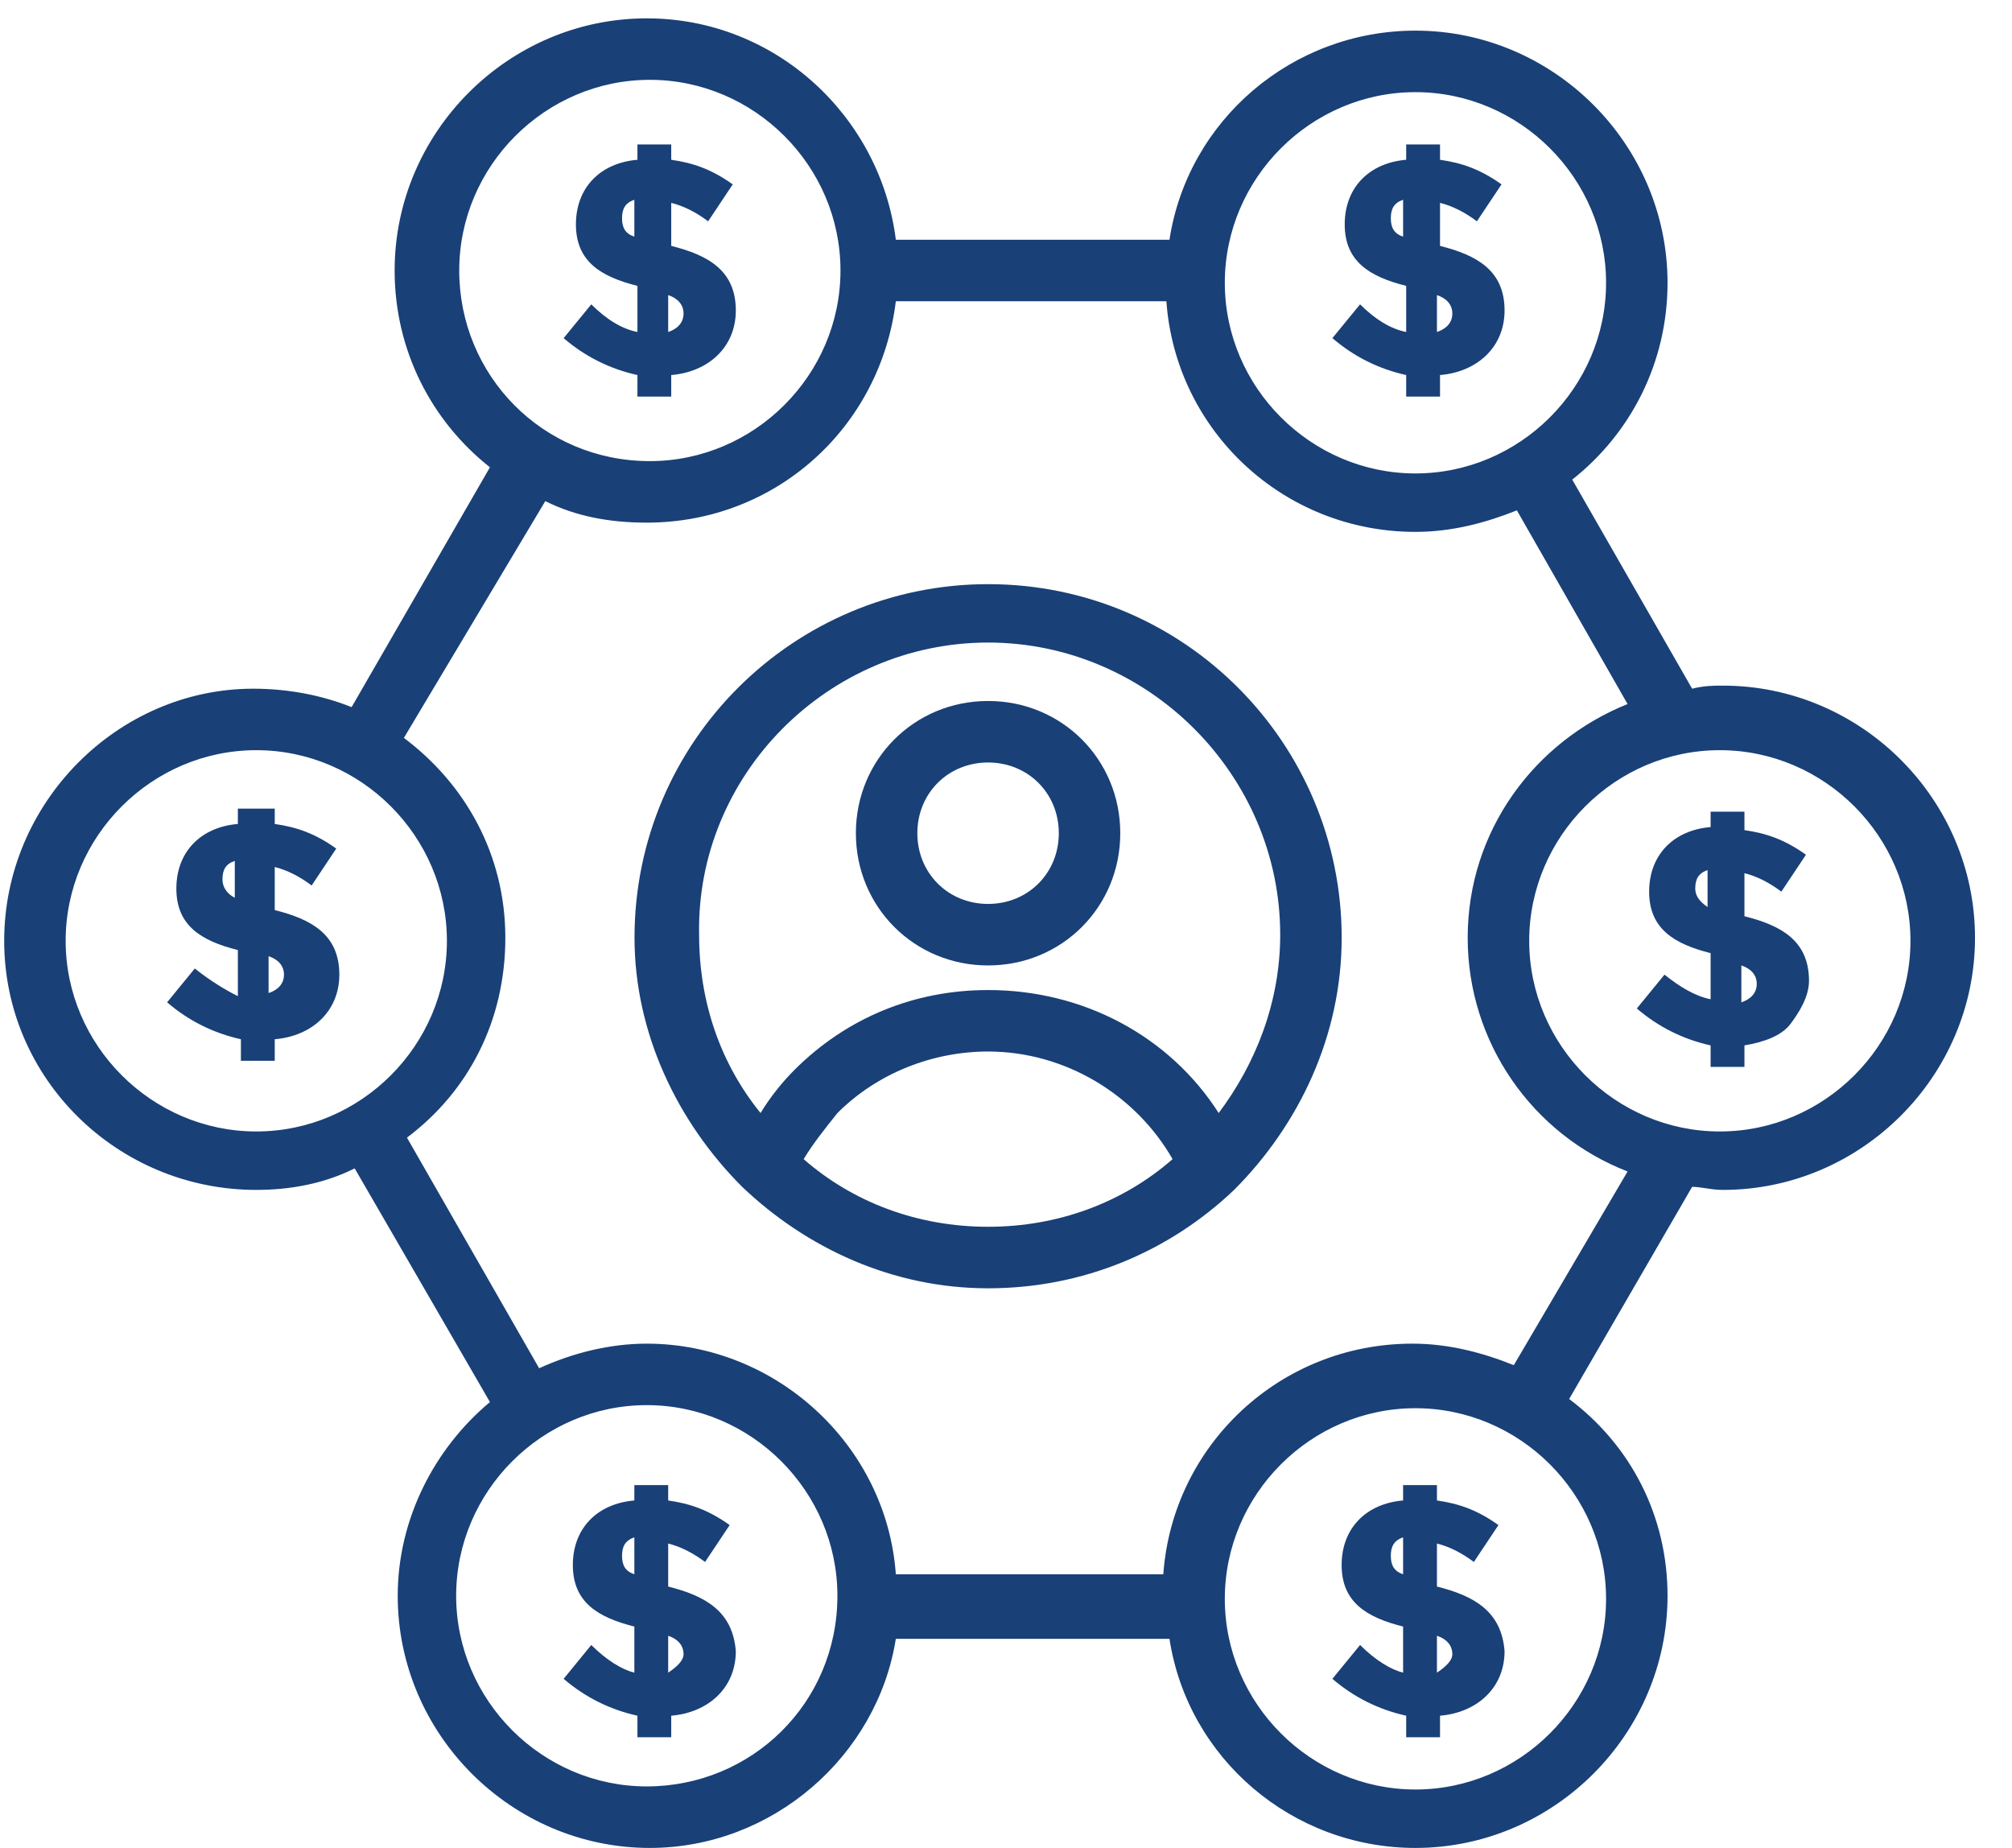
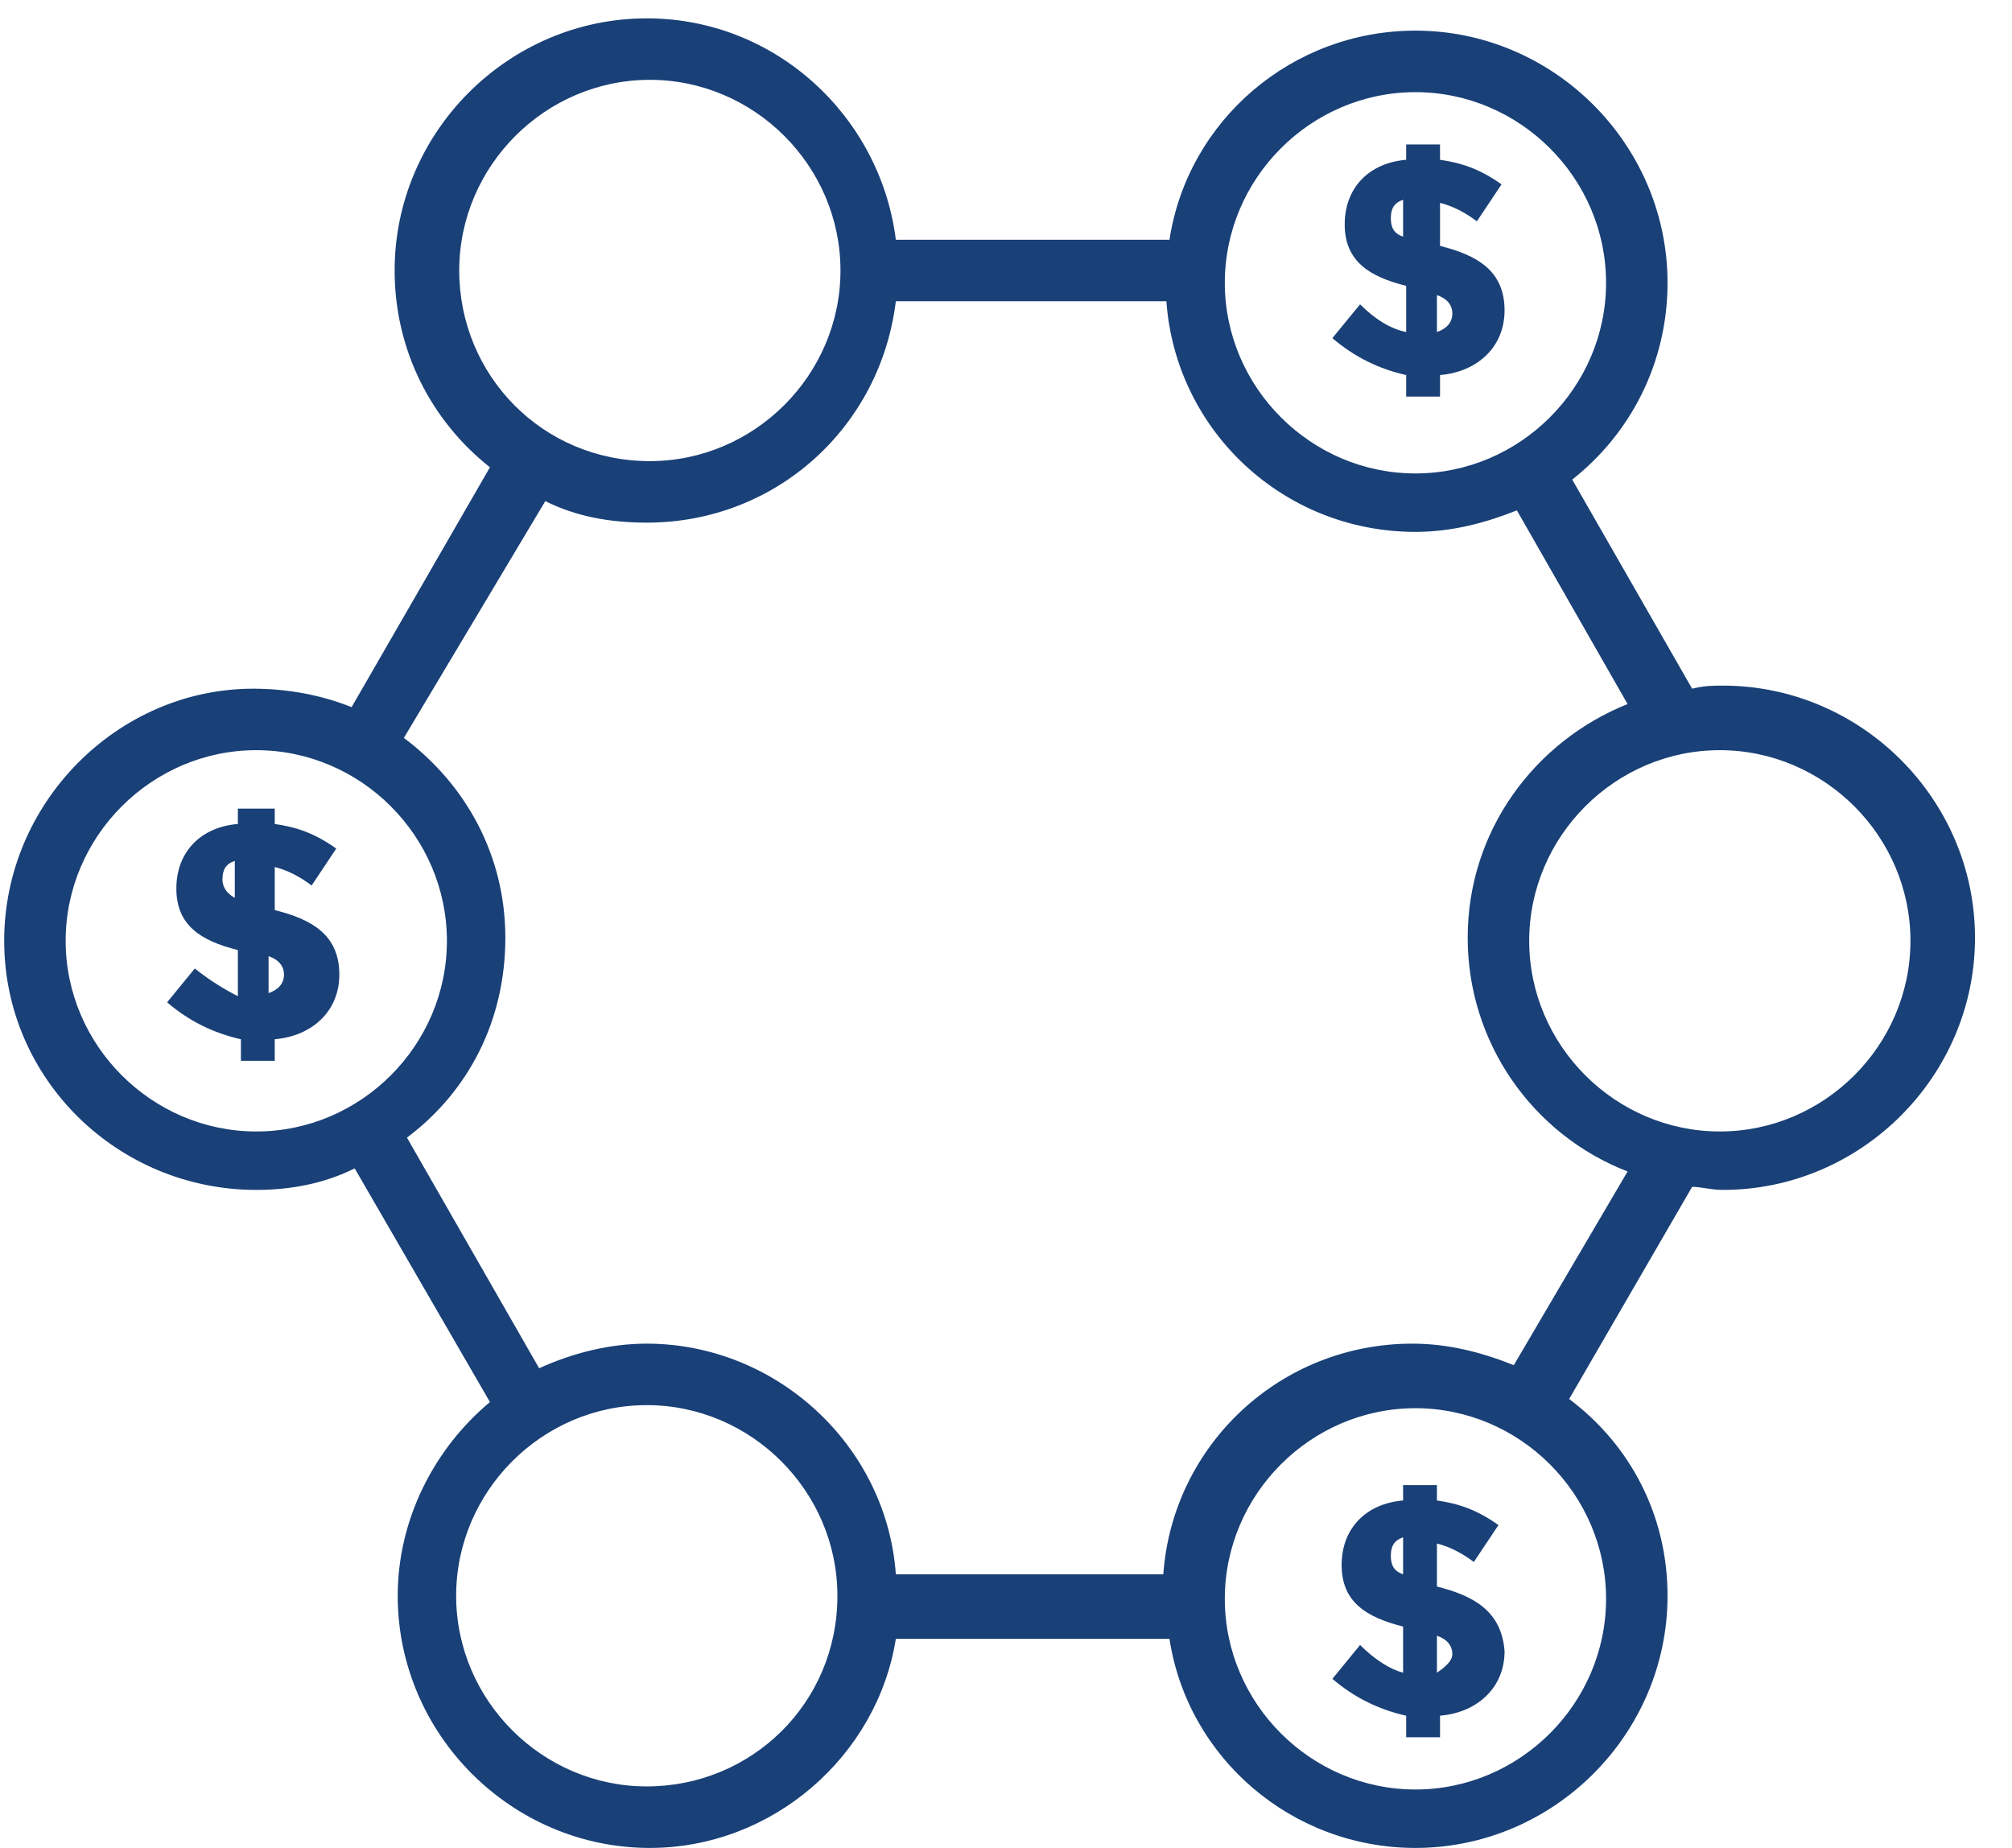
<svg xmlns="http://www.w3.org/2000/svg" width="49" height="45" viewBox="0 0 49 45" fill="none">
-   <path d="M24.064 23.51C25.861 23.51 27.283 22.087 27.283 20.29C27.283 18.493 25.861 17.07 24.064 17.07C22.267 17.07 20.844 18.493 20.844 20.29C20.844 22.087 22.267 23.51 24.064 23.51ZM24.064 18.568C25.037 18.568 25.786 19.316 25.786 20.29C25.786 21.263 25.037 22.012 24.064 22.012C23.09 22.012 22.341 21.263 22.341 20.29C22.341 19.316 23.09 18.568 24.064 18.568Z" fill="#194077" />
-   <path d="M18.074 28.901C19.646 30.398 21.743 31.372 24.064 31.372C26.386 31.372 28.482 30.473 30.055 28.976C31.627 27.403 32.675 25.232 32.675 22.836C32.675 18.118 28.857 14.225 24.064 14.225C19.347 14.225 15.453 18.043 15.453 22.836C15.453 25.157 16.501 27.328 18.074 28.901ZM19.572 28.227C19.796 27.853 20.096 27.478 20.395 27.104C21.369 26.13 22.716 25.606 24.064 25.606C25.936 25.606 27.658 26.654 28.557 28.227C27.359 29.275 25.786 29.874 24.064 29.874C22.342 29.874 20.77 29.275 19.572 28.227ZM24.064 15.647C27.958 15.647 31.178 18.867 31.178 22.761C31.178 24.408 30.579 25.906 29.68 27.104C28.482 25.232 26.386 24.109 24.064 24.109C22.267 24.109 20.62 24.783 19.347 26.055C19.047 26.355 18.748 26.729 18.523 27.104C17.55 25.906 17.026 24.408 17.026 22.761C16.951 18.867 20.171 15.647 24.064 15.647Z" fill="#194077" />
-   <path d="M40.537 23.734L39.863 24.558C40.387 25.007 40.986 25.307 41.66 25.457V25.981H42.484V25.457C42.933 25.382 43.383 25.232 43.607 24.932C43.832 24.633 44.056 24.259 44.056 23.884C44.056 22.911 43.383 22.536 42.484 22.312V21.263C42.784 21.338 43.083 21.488 43.383 21.713L43.982 20.814C43.458 20.44 43.008 20.29 42.484 20.215V19.766H41.66V20.14C40.762 20.215 40.163 20.814 40.163 21.713C40.163 22.611 40.762 22.985 41.66 23.21V24.333C41.286 24.259 40.912 24.034 40.537 23.734ZM42.409 23.51C42.634 23.585 42.784 23.734 42.784 23.959C42.784 24.184 42.634 24.333 42.409 24.408V23.51ZM41.286 21.638C41.286 21.413 41.361 21.263 41.586 21.189V22.087C41.361 21.937 41.286 21.788 41.286 21.638Z" fill="#194077" />
  <path d="M34.995 38.635V37.587C35.295 37.662 35.594 37.812 35.894 38.036L36.493 37.138C35.968 36.763 35.519 36.614 34.995 36.539V36.164H34.171V36.539C33.273 36.614 32.674 37.213 32.674 38.111C32.674 39.01 33.273 39.384 34.171 39.609V40.732C33.872 40.657 33.498 40.432 33.123 40.058L32.449 40.882C32.973 41.331 33.572 41.63 34.246 41.78V42.304H35.07V41.78C35.968 41.705 36.642 41.106 36.642 40.208C36.568 39.234 35.894 38.86 34.995 38.635ZM34.171 38.336C33.947 38.261 33.872 38.111 33.872 37.886C33.872 37.662 33.947 37.512 34.171 37.437V38.336ZM34.995 40.732V39.833C35.22 39.908 35.37 40.058 35.37 40.283C35.37 40.432 35.22 40.582 34.995 40.732Z" fill="#194077" />
-   <path d="M16.273 38.635V37.587C16.572 37.662 16.872 37.812 17.171 38.036L17.77 37.138C17.246 36.763 16.797 36.614 16.273 36.539V36.164H15.449V36.539C14.55 36.614 13.951 37.213 13.951 38.111C13.951 39.01 14.55 39.384 15.449 39.609V40.732C15.149 40.657 14.775 40.432 14.4 40.058L13.727 40.882C14.251 41.331 14.85 41.63 15.524 41.78V42.304H16.347V41.78C17.246 41.705 17.92 41.106 17.92 40.208C17.845 39.234 17.171 38.86 16.273 38.635ZM15.449 38.336C15.224 38.261 15.149 38.111 15.149 37.886C15.149 37.662 15.224 37.512 15.449 37.437V38.336ZM16.273 40.732V39.833C16.497 39.908 16.647 40.058 16.647 40.283C16.647 40.432 16.497 40.582 16.273 40.732Z" fill="#194077" />
  <path d="M4.744 23.584L4.07 24.408C4.594 24.858 5.194 25.157 5.867 25.307V25.831H6.691V25.307C7.59 25.232 8.264 24.633 8.264 23.734C8.264 22.761 7.59 22.386 6.691 22.162V21.113C6.991 21.188 7.29 21.338 7.59 21.563L8.189 20.664C7.665 20.29 7.215 20.14 6.691 20.065V19.691H5.793V20.065C4.894 20.14 4.295 20.739 4.295 21.638C4.295 22.536 4.894 22.911 5.793 23.135V24.258C5.493 24.109 5.119 23.884 4.744 23.584ZM6.541 23.285C6.766 23.36 6.916 23.51 6.916 23.734C6.916 23.959 6.766 24.109 6.541 24.183V23.285ZM5.418 21.413C5.418 21.188 5.493 21.039 5.718 20.964V21.862C5.568 21.787 5.418 21.638 5.418 21.413Z" fill="#194077" />
-   <path d="M14.4 7.411L13.727 8.234C14.251 8.684 14.85 8.983 15.524 9.133V9.657H16.347V9.133C17.246 9.058 17.92 8.459 17.92 7.56C17.92 6.587 17.246 6.213 16.347 5.988V4.94C16.647 5.015 16.946 5.164 17.246 5.389L17.845 4.49C17.321 4.116 16.872 3.966 16.347 3.891V3.517H15.524V3.891C14.625 3.966 14.026 4.565 14.026 5.464C14.026 6.362 14.625 6.737 15.524 6.961V8.085C15.149 8.01 14.775 7.785 14.4 7.411ZM16.273 7.186C16.497 7.261 16.647 7.411 16.647 7.635C16.647 7.86 16.497 8.01 16.273 8.085V7.186ZM15.149 5.314C15.149 5.089 15.224 4.94 15.449 4.865V5.763C15.224 5.688 15.149 5.539 15.149 5.314Z" fill="#194077" />
  <path d="M33.123 7.411L32.449 8.234C32.973 8.684 33.572 8.983 34.246 9.133V9.657H35.07V9.133C35.968 9.058 36.642 8.459 36.642 7.56C36.642 6.587 35.968 6.213 35.07 5.988V4.94C35.37 5.015 35.669 5.164 35.968 5.389L36.568 4.49C36.043 4.116 35.594 3.966 35.07 3.891V3.517H34.246V3.891C33.348 3.966 32.749 4.565 32.749 5.464C32.749 6.362 33.348 6.737 34.246 6.961V8.085C33.872 8.01 33.498 7.785 33.123 7.411ZM34.995 7.186C35.22 7.261 35.37 7.411 35.37 7.635C35.37 7.86 35.22 8.01 34.995 8.085V7.186ZM33.872 5.314C33.872 5.089 33.947 4.94 34.171 4.865V5.763C33.947 5.688 33.872 5.539 33.872 5.314Z" fill="#194077" />
  <path d="M6.242 28.976C7.065 28.976 7.889 28.826 8.638 28.452L11.932 34.142C10.585 35.266 9.686 36.988 9.686 38.86C9.686 42.23 12.457 45 15.826 45C18.821 45 21.367 42.754 21.817 39.908H28.481C28.93 42.828 31.476 45 34.471 45C37.841 45 40.611 42.23 40.611 38.86C40.611 36.913 39.713 35.191 38.215 34.068L41.21 28.901C41.435 28.901 41.66 28.976 41.959 28.976C45.329 28.976 48.099 26.205 48.099 22.836C48.099 19.466 45.329 16.696 41.959 16.696C41.734 16.696 41.51 16.696 41.21 16.771L38.29 11.679C39.713 10.556 40.611 8.833 40.611 6.887C40.611 3.517 37.841 0.746 34.471 0.746C31.476 0.746 28.93 2.918 28.481 5.838H21.817C21.442 2.843 18.896 0.447 15.751 0.447C12.382 0.447 9.611 3.217 9.611 6.587C9.611 8.534 10.51 10.256 11.932 11.379L8.563 17.22C7.814 16.92 6.99 16.771 6.167 16.771C2.872 16.771 0.102 19.541 0.102 22.911C0.102 26.28 2.872 28.976 6.242 28.976ZM15.751 43.502C13.205 43.502 11.109 41.406 11.109 38.86C11.109 36.314 13.205 34.217 15.751 34.217C18.297 34.217 20.394 36.314 20.394 38.86C20.394 41.481 18.297 43.502 15.751 43.502ZM39.114 38.935C39.114 41.481 37.017 43.577 34.471 43.577C31.925 43.577 29.829 41.481 29.829 38.935C29.829 36.389 31.925 34.292 34.471 34.292C37.017 34.292 39.114 36.389 39.114 38.935ZM46.527 22.911C46.527 25.456 44.43 27.553 41.884 27.553C39.338 27.553 37.242 25.456 37.242 22.911C37.242 20.365 39.338 18.268 41.884 18.268C44.43 18.268 46.527 20.365 46.527 22.911ZM34.471 2.244C37.017 2.244 39.114 4.341 39.114 6.887C39.114 9.432 37.017 11.529 34.471 11.529C31.925 11.529 29.829 9.432 29.829 6.887C29.829 4.341 31.925 2.244 34.471 2.244ZM11.184 6.587C11.184 4.041 13.28 1.944 15.826 1.944C18.372 1.944 20.469 4.041 20.469 6.587C20.469 9.133 18.372 11.229 15.826 11.229C13.205 11.229 11.184 9.133 11.184 6.587ZM13.28 12.203C14.029 12.577 14.853 12.727 15.751 12.727C18.896 12.727 21.442 10.406 21.817 7.336H28.406C28.631 10.481 31.251 12.952 34.471 12.952C35.37 12.952 36.193 12.727 36.942 12.428L39.638 17.145C37.391 18.044 35.744 20.215 35.744 22.836C35.744 25.382 37.316 27.628 39.638 28.527L36.867 33.244C36.118 32.944 35.295 32.72 34.396 32.72C31.176 32.72 28.556 35.191 28.331 38.336H21.817C21.592 35.191 18.896 32.72 15.751 32.72C14.853 32.72 13.954 32.944 13.13 33.319L9.911 27.703C11.408 26.58 12.307 24.858 12.307 22.836C12.307 20.814 11.333 19.092 9.836 17.969L13.28 12.203ZM6.242 18.268C8.788 18.268 10.884 20.365 10.884 22.911C10.884 25.456 8.788 27.553 6.242 27.553C3.696 27.553 1.599 25.456 1.599 22.911C1.599 20.365 3.696 18.268 6.242 18.268Z" fill="#194077" />
</svg>